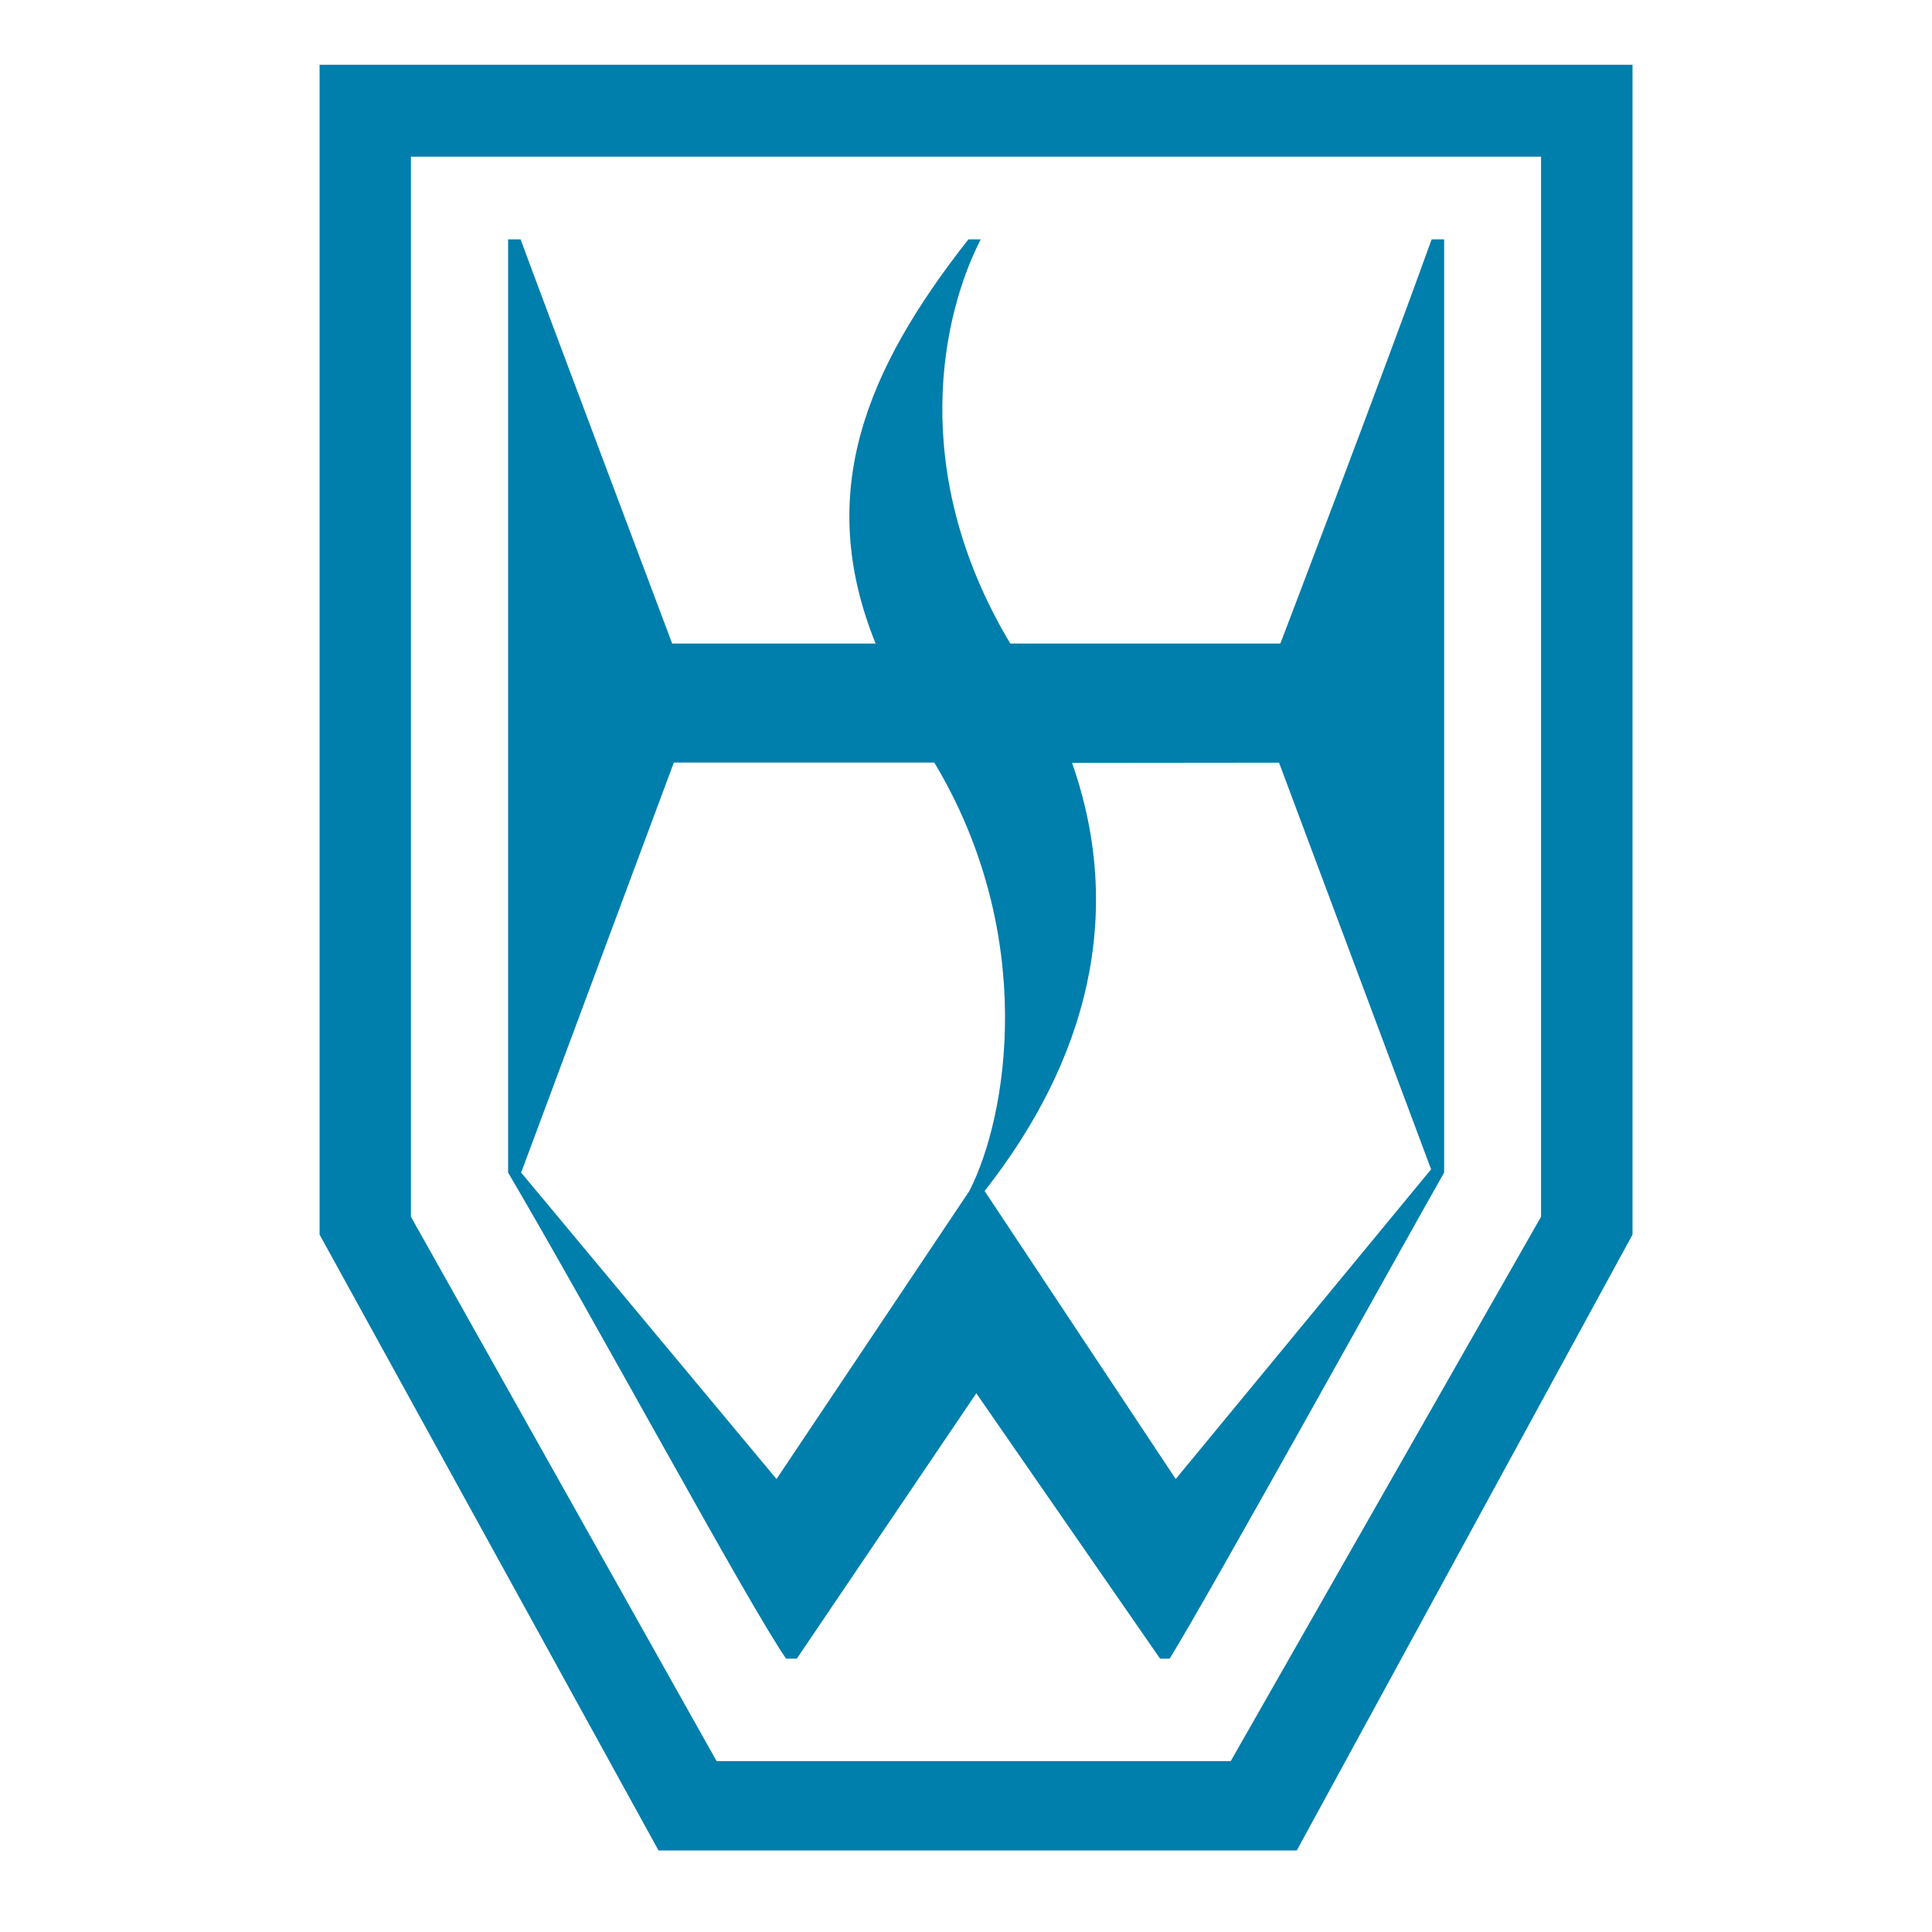
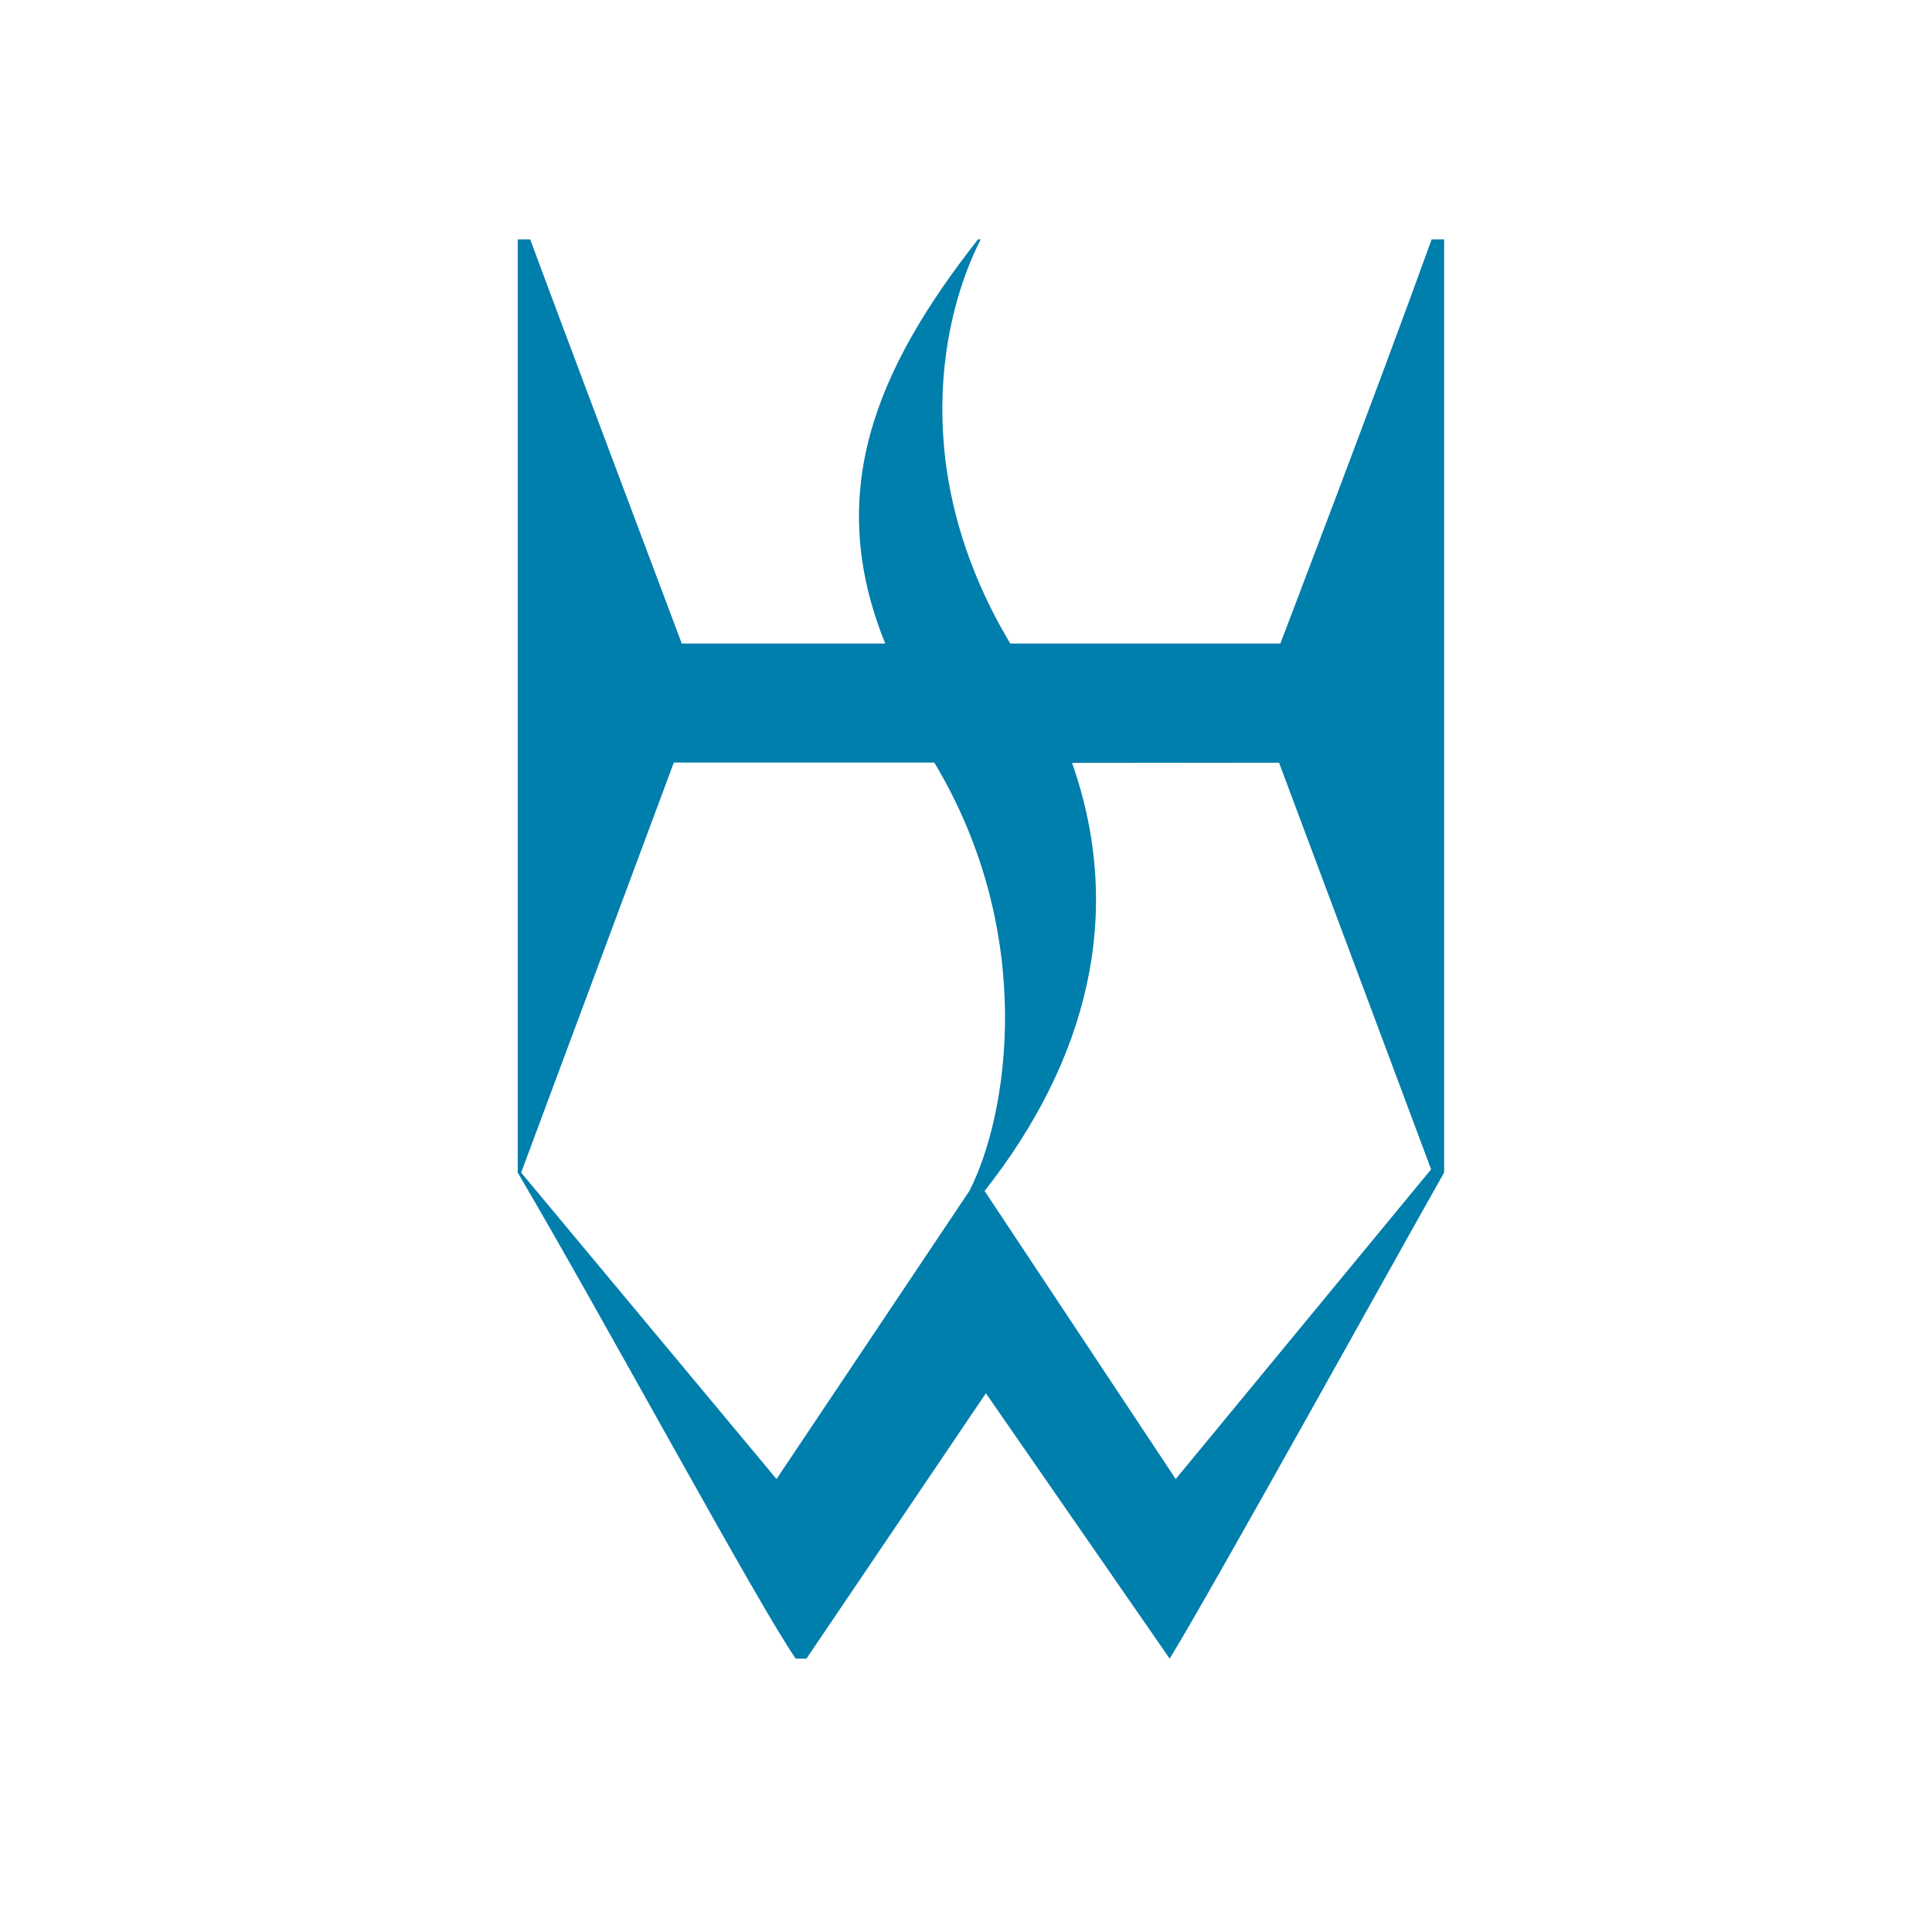
<svg xmlns="http://www.w3.org/2000/svg" id="Ebene_1" data-name="Ebene 1" viewBox="0 0 283.46 283.46">
  <defs>
    <style>
      .cls-1 {
        fill: #007eac;
      }
    </style>
  </defs>
-   <path class="cls-1" d="M157.29,111.93c7.8,22.17,2.22,43.66-12.83,62.81l28.04,42.26,37.47-45.44-22.31-59.66-30.36.03M98.86,111.89l-22.4,60.15,37.47,44.96,28.29-42.26c5.62-10.95,10.05-37.51-5.14-62.86h-38.21ZM143.89,35.12c-5.62,10.94-10.84,33.95,4.34,59.3h39.62s14.44-37.77,22.2-59.3h1.83v136.92c-5.28,9.26-34.6,62.18-40.27,71.31h-1.41l-26.96-38.93-26.33,38.93h-1.58c-5.59-8.07-27.91-49.44-40.78-71.31V35.12h1.83c3.27,8.9,22.24,59.3,22.24,59.3h29.85c-8.95-22.09-1.44-40.15,13.61-59.3h1.8Z" />
-   <path class="cls-1" d="M46.88,9.5h192.64v171.64l-49.26,90.36h-93.64l-49.73-90.36V9.5M60.29,22.99v155.53l44.85,79.87h75.43l45.53-79.87V22.99H60.29Z" />
+   <path class="cls-1" d="M157.29,111.93c7.8,22.17,2.22,43.66-12.83,62.81l28.04,42.26,37.47-45.44-22.31-59.66-30.36.03M98.86,111.89l-22.4,60.15,37.47,44.96,28.29-42.26c5.62-10.95,10.05-37.51-5.14-62.86h-38.21ZM143.89,35.12c-5.62,10.94-10.84,33.95,4.34,59.3h39.62s14.44-37.77,22.2-59.3h1.83v136.92c-5.28,9.26-34.6,62.18-40.27,71.31l-26.96-38.93-26.33,38.93h-1.58c-5.59-8.07-27.91-49.44-40.78-71.31V35.12h1.83c3.27,8.9,22.24,59.3,22.24,59.3h29.85c-8.95-22.09-1.44-40.15,13.61-59.3h1.8Z" />
</svg>